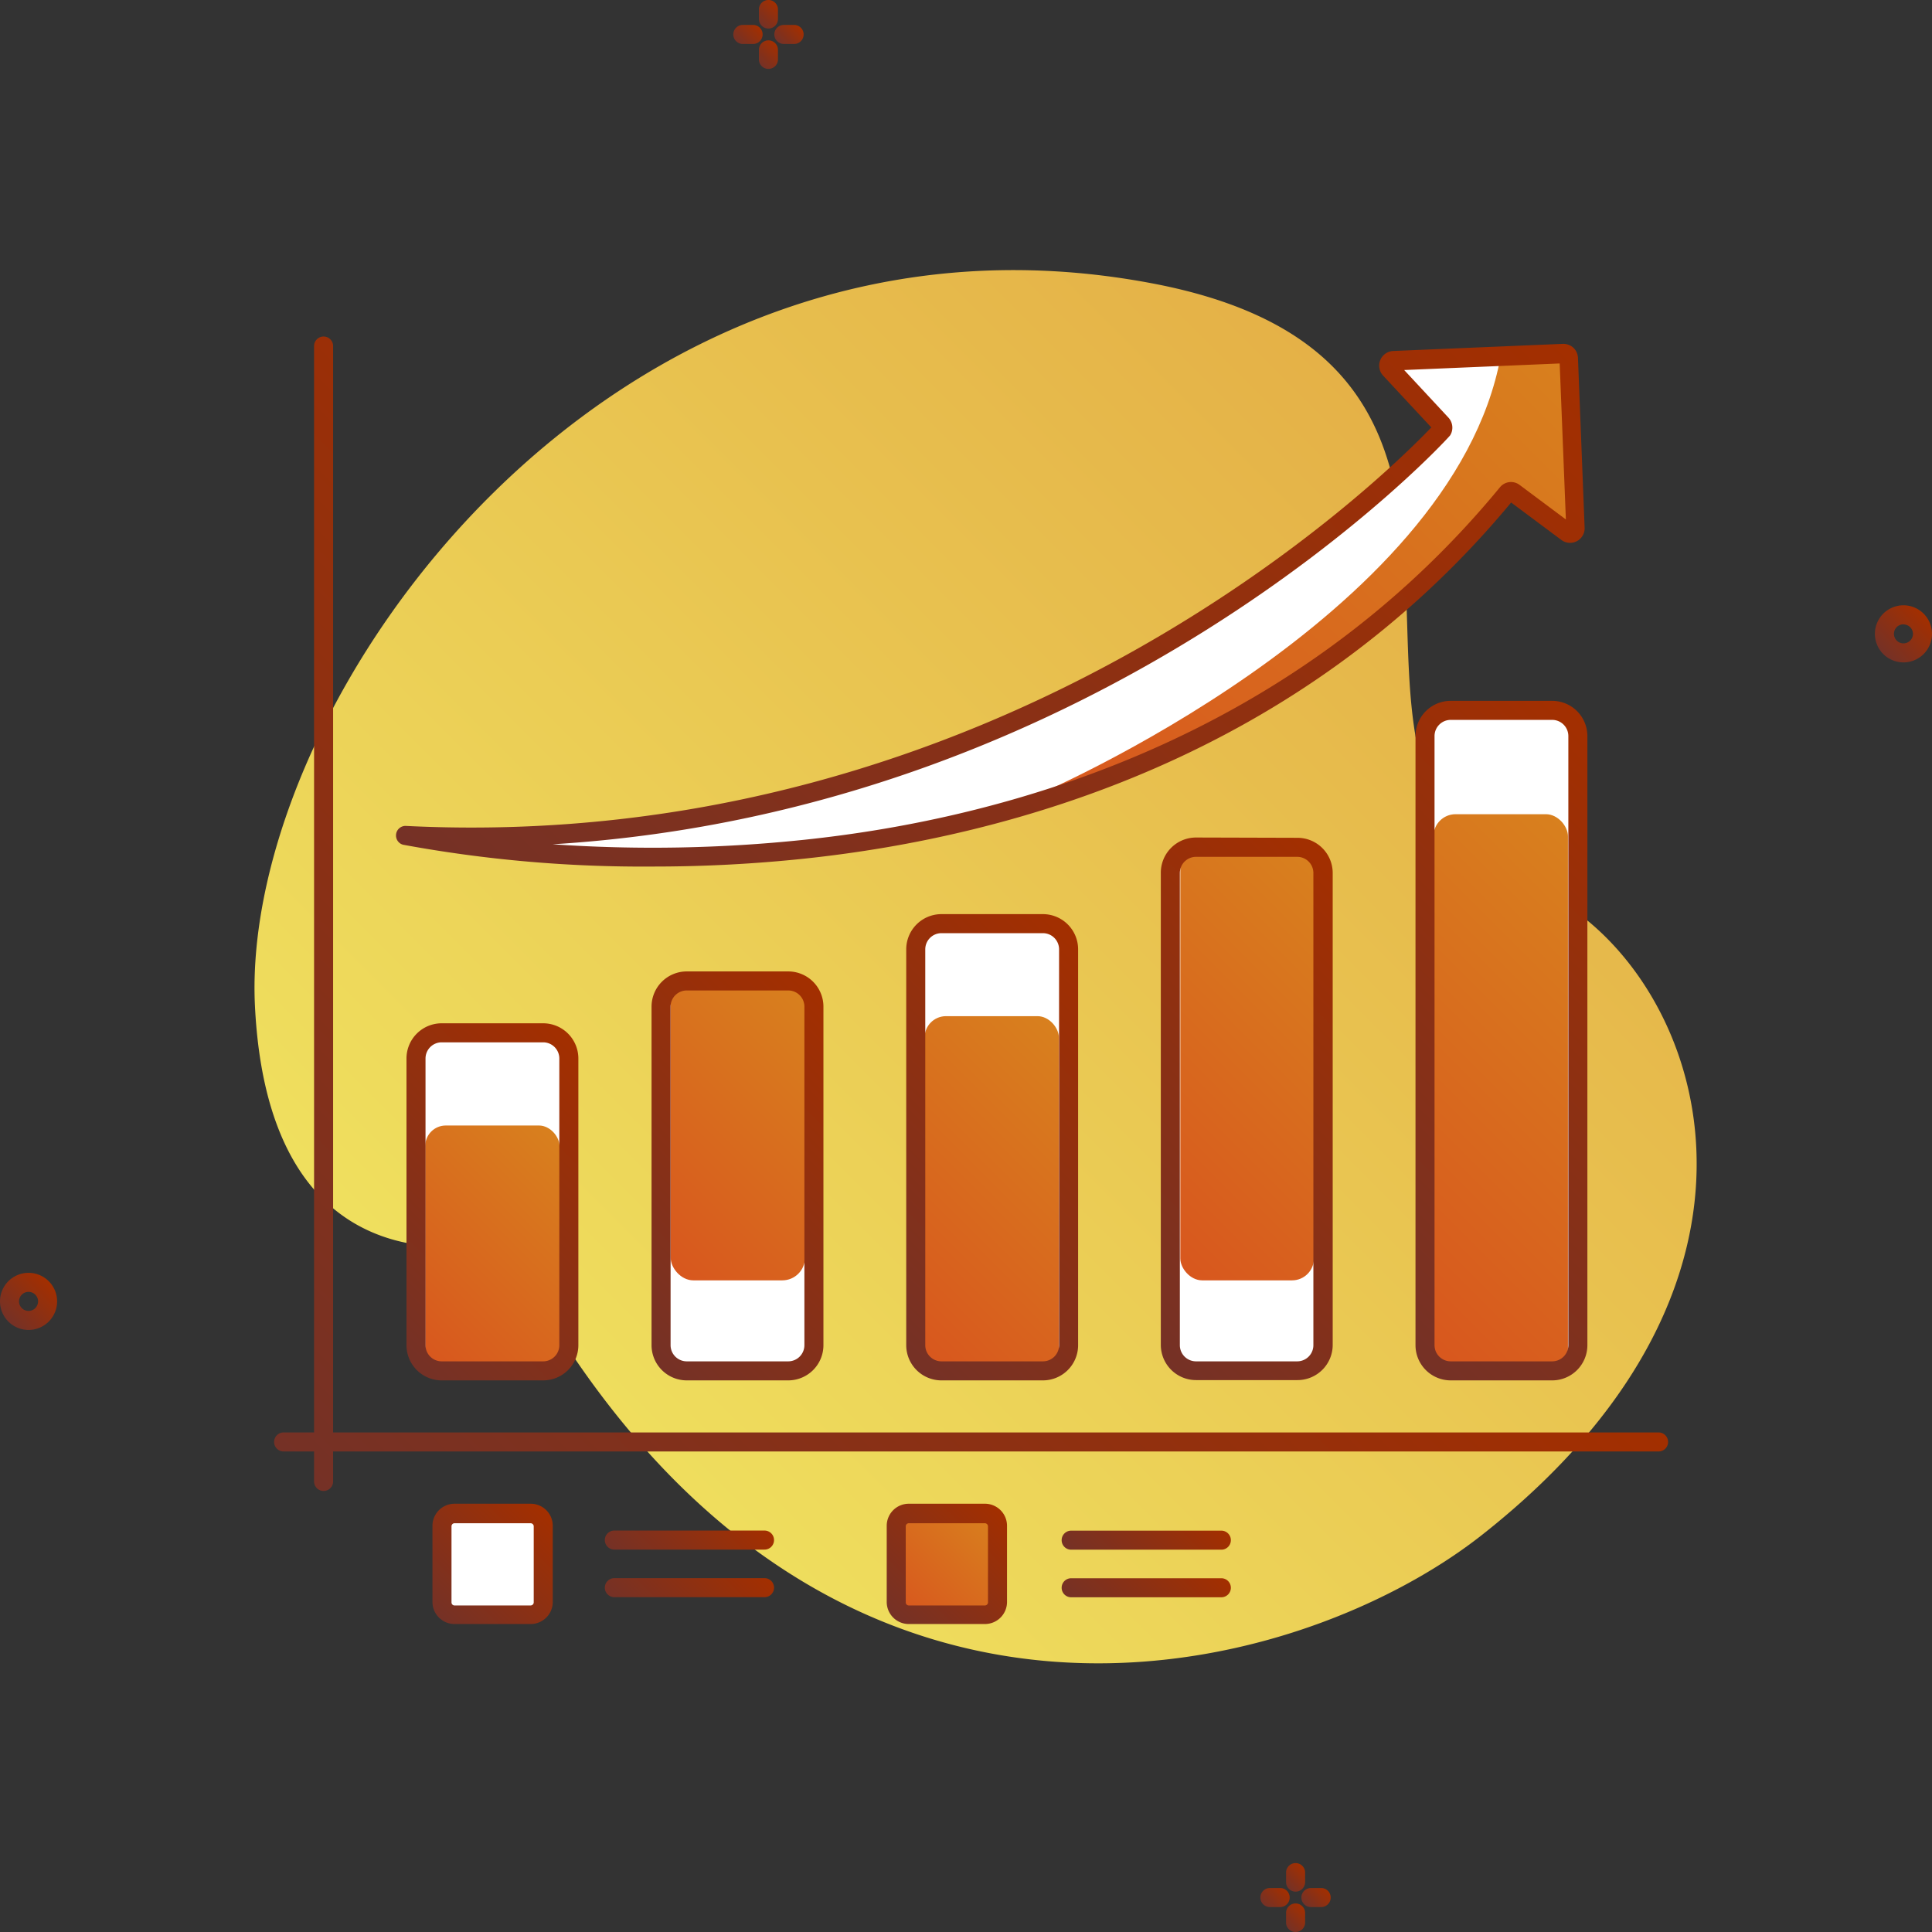
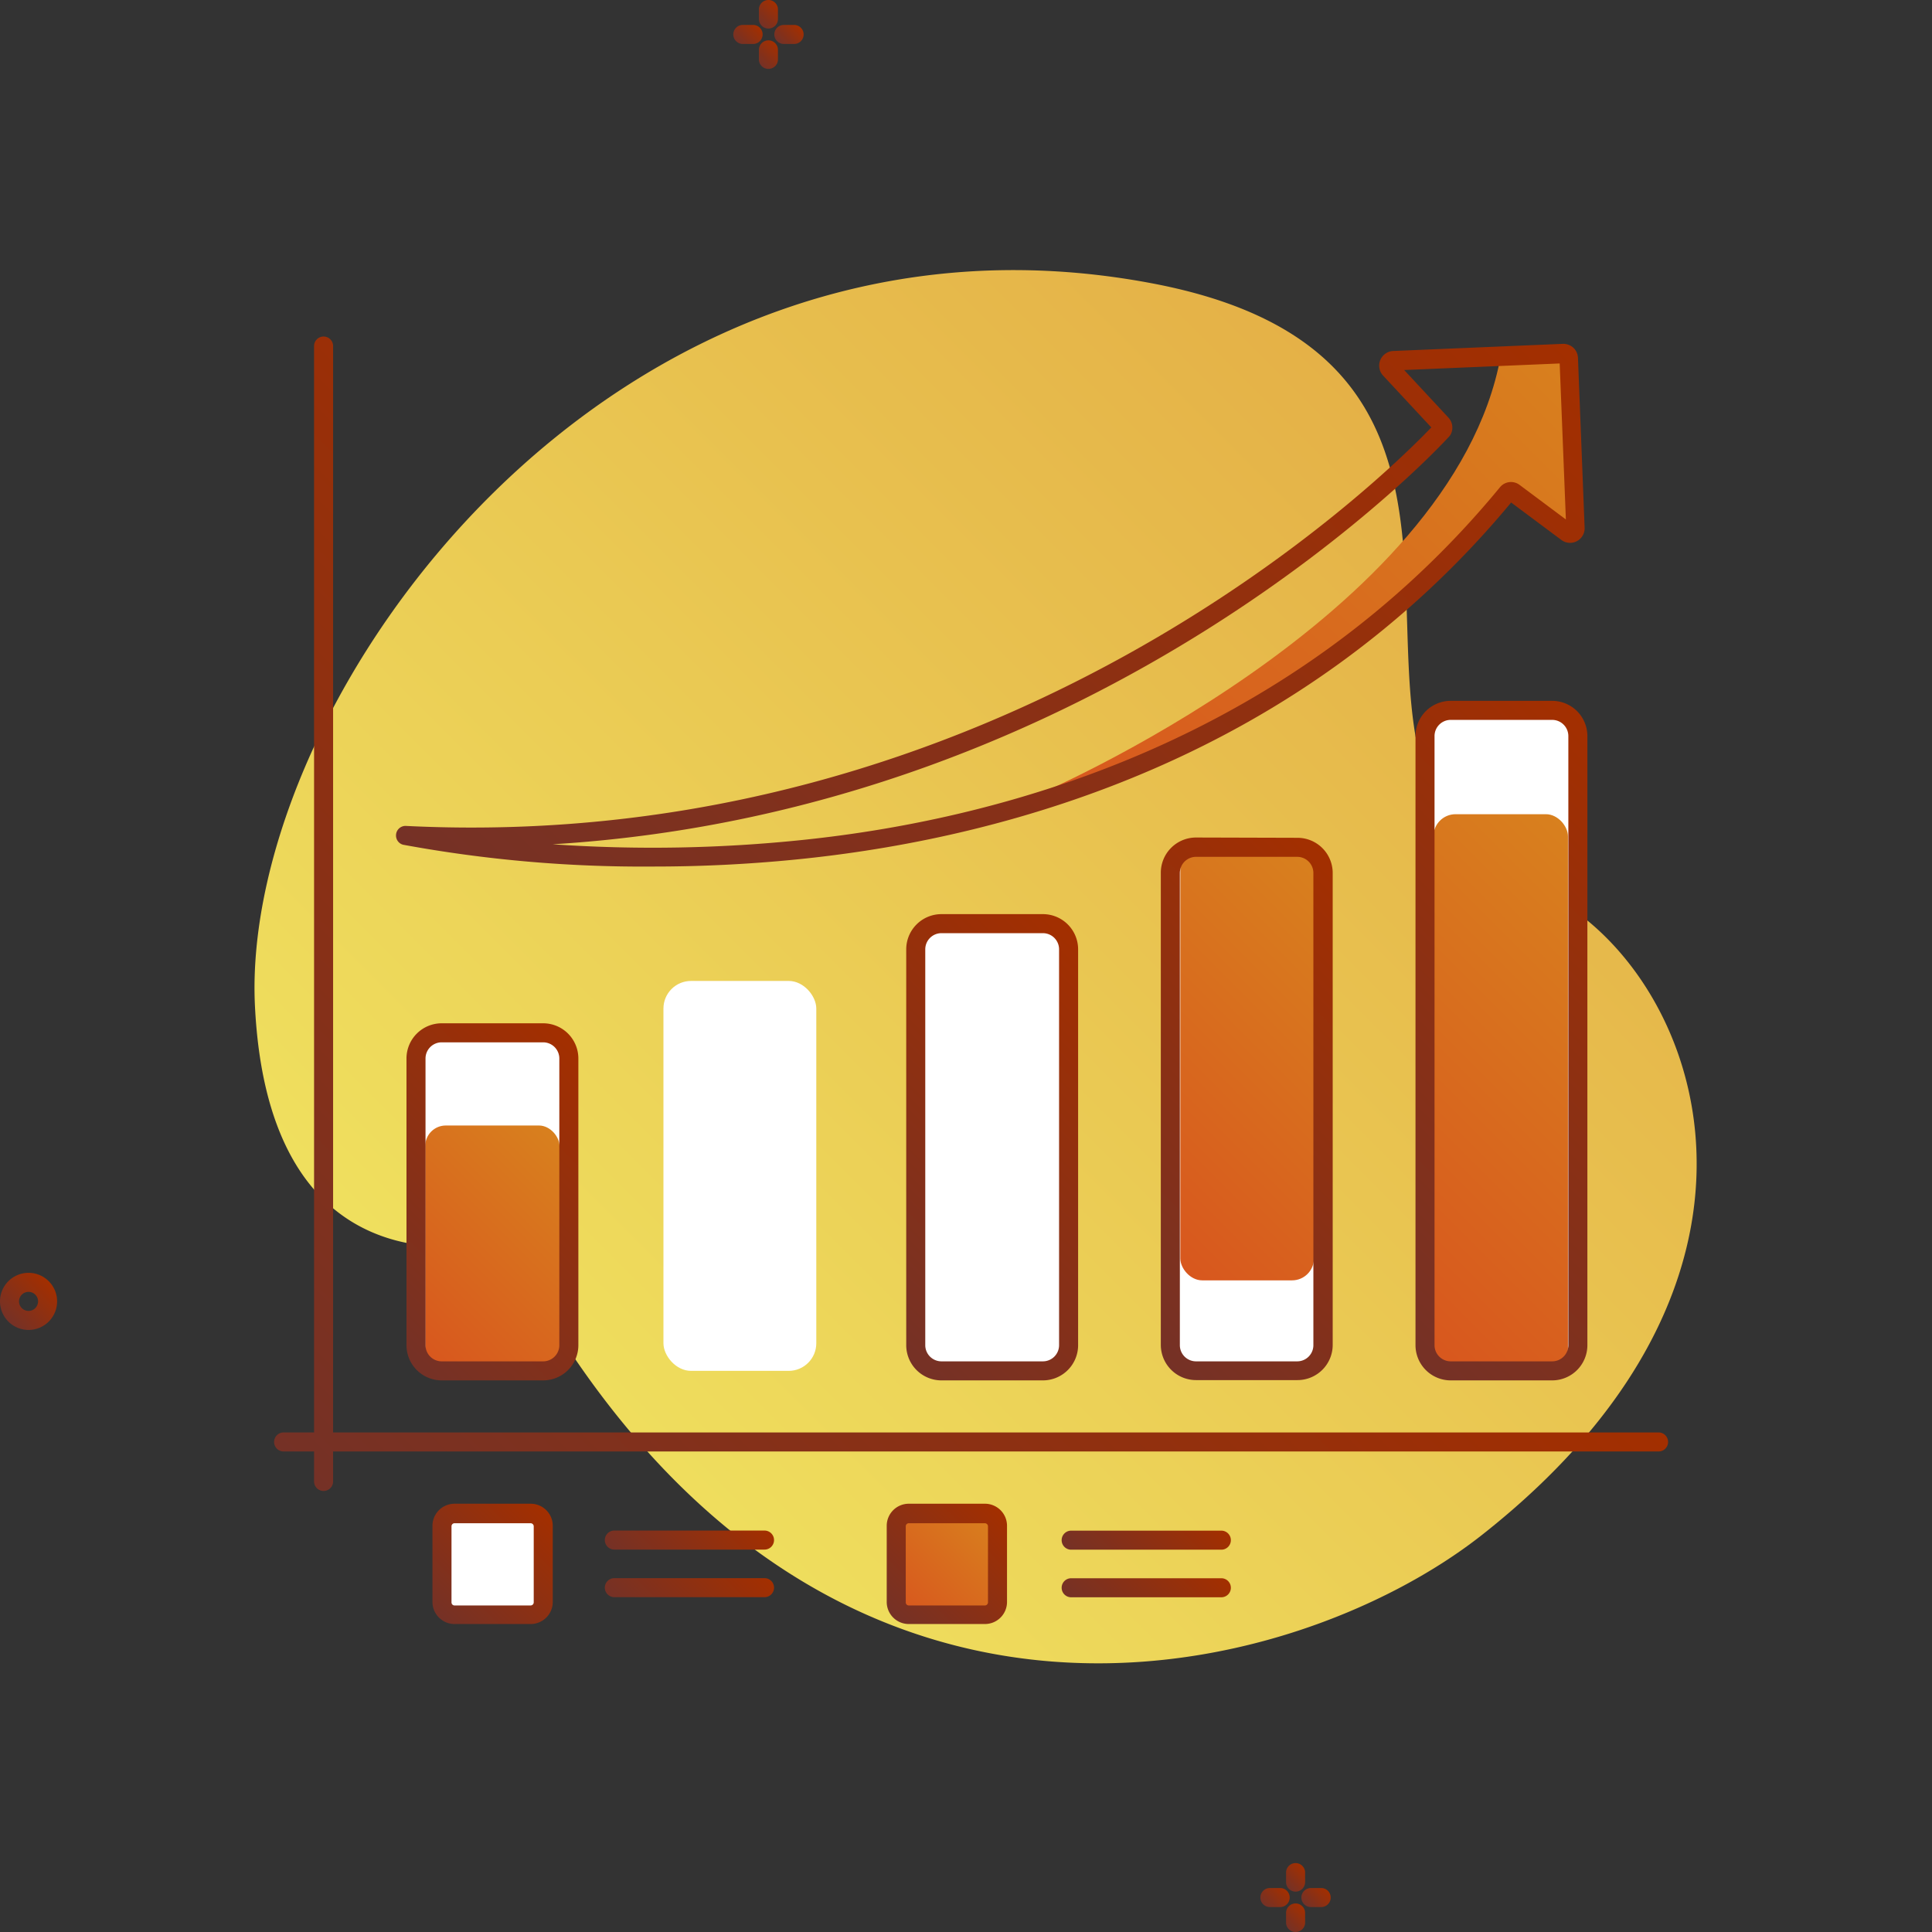
<svg xmlns="http://www.w3.org/2000/svg" xmlns:xlink="http://www.w3.org/1999/xlink" id="Business_Icons" data-name="Business Icons" viewBox="0 0 203 203">
  <rect x="0" y="0" width="203" height="203" fill="#333333" stroke="none" />
  <defs>
    <style>.cls-1{fill:url(#Безымянный_градиент_58);}.cls-2{fill:url(#Безымянный_градиент_89);}.cls-3{fill:url(#Безымянный_градиент_89-2);}.cls-4{fill:url(#Безымянный_градиент_89-3);}.cls-5{fill:url(#Безымянный_градиент_89-4);}.cls-6{fill:url(#Безымянный_градиент_89-5);}.cls-7{fill:url(#Безымянный_градиент_89-6);}.cls-8{fill:url(#Безымянный_градиент_89-7);}.cls-9{fill:url(#Безымянный_градиент_89-8);}.cls-10{fill:url(#Безымянный_градиент_89-9);}.cls-11{fill:url(#Безымянный_градиент_89-10);}.cls-12{fill:#fff;}.cls-13{fill:url(#Безымянный_градиент_107);}.cls-14{fill:url(#Безымянный_градиент_107-2);}.cls-15{fill:url(#Безымянный_градиент_107-3);}.cls-16{fill:url(#Безымянный_градиент_107-4);}.cls-17{fill:url(#Безымянный_градиент_107-5);}.cls-18{fill:url(#Безымянный_градиент_107-6);}.cls-19{fill:url(#Безымянный_градиент_107-7);}.cls-20{fill:url(#Безымянный_градиент_89-11);}.cls-21{fill:url(#Безымянный_градиент_89-12);}.cls-22{fill:url(#Безымянный_градиент_89-13);}.cls-23{fill:url(#Безымянный_градиент_89-14);}.cls-24{fill:url(#Безымянный_градиент_89-15);}.cls-25{fill:url(#Безымянный_градиент_89-16);}.cls-26{fill:url(#Безымянный_градиент_89-17);}.cls-27{fill:url(#Безымянный_градиент_89-18);}.cls-28{fill:url(#Безымянный_градиент_89-19);}.cls-29{fill:url(#Безымянный_градиент_89-20);}.cls-30{fill:url(#Безымянный_градиент_89-21);}.cls-31{fill:url(#Безымянный_градиент_89-22);}.cls-32{fill:url(#Безымянный_градиент_89-23);}</style>
    <linearGradient id="Безымянный_градиент_58" x1="60.03" y1="150.69" x2="160.22" y2="50.5" gradientUnits="userSpaceOnUse">
      <stop offset="0" stop-color="#efdf5e" />
      <stop offset="1" stop-color="#e4af46" />
    </linearGradient>
    <linearGradient id="Безымянный_градиент_89" x1="0.88" y1="138.86" x2="5.11" y2="134.63" gradientUnits="userSpaceOnUse">
      <stop offset="0" stop-color="#753126" />
      <stop offset="1" stop-color="#a32f00" />
    </linearGradient>
    <linearGradient id="Безымянный_градиент_89-2" x1="197.89" y1="68.72" x2="202.13" y2="64.49" xlink:href="#Безымянный_градиент_89" />
    <linearGradient id="Безымянный_градиент_89-3" x1="77.61" y1="4.59" x2="79.56" y2="2.64" xlink:href="#Безымянный_градиент_89" />
    <linearGradient id="Безымянный_градиент_89-4" x1="79.79" y1="2.46" x2="81.7" y2="0.54" xlink:href="#Безымянный_градиент_89" />
    <linearGradient id="Безымянный_градиент_89-5" x1="81.98" y1="4.58" x2="83.9" y2="2.66" xlink:href="#Безымянный_градиент_89" />
    <linearGradient id="Безымянный_градиент_89-6" x1="79.79" y1="6.69" x2="81.7" y2="4.78" xlink:href="#Безымянный_градиент_89" />
    <linearGradient id="Безымянный_градиент_89-7" x1="132.99" y1="200.36" x2="134.95" y2="198.41" xlink:href="#Безымянный_градиент_89" />
    <linearGradient id="Безымянный_градиент_89-8" x1="135.17" y1="198.22" x2="137.08" y2="196.31" xlink:href="#Безымянный_градиент_89" />
    <linearGradient id="Безымянный_градиент_89-9" x1="137.37" y1="200.34" x2="139.28" y2="198.42" xlink:href="#Безымянный_градиент_89" />
    <linearGradient id="Безымянный_градиент_89-10" x1="135.17" y1="202.46" x2="137.08" y2="200.54" xlink:href="#Безымянный_градиент_89" />
    <linearGradient id="Безымянный_градиент_107" x1="115.98" y1="90.73" x2="166.91" y2="39.8" gradientUnits="userSpaceOnUse">
      <stop offset="0" stop-color="#d8571e" />
      <stop offset="1" stop-color="#d8801e" />
    </linearGradient>
    <linearGradient id="Безымянный_градиент_107-2" x1="42.39" y1="140.49" x2="61.08" y2="121.81" xlink:href="#Безымянный_градиент_107" />
    <linearGradient id="Безымянный_градиент_107-3" x1="66.83" y1="129.5" x2="88.22" y2="108.11" xlink:href="#Безымянный_градиент_107" />
    <linearGradient id="Безымянный_градиент_107-4" x1="92.02" y1="137.59" x2="116.39" y2="113.22" xlink:href="#Безымянный_градиент_107" />
    <linearGradient id="Безымянный_градиент_107-5" x1="116.83" y1="125.99" x2="145.26" y2="97.57" xlink:href="#Безымянный_градиент_107" />
    <linearGradient id="Безымянный_градиент_107-6" x1="140.21" y1="132.27" x2="175.15" y2="97.32" xlink:href="#Безымянный_градиент_107" />
    <linearGradient id="Безымянный_градиент_107-7" x1="94.51" y1="169.28" x2="104.42" y2="159.37" xlink:href="#Безымянный_градиент_107" />
    <linearGradient id="Безымянный_градиент_89-11" x1="38.93" y1="139.09" x2="64.55" y2="113.47" xlink:href="#Безымянный_градиент_89" />
    <linearGradient id="Безымянный_градиент_89-12" x1="63.32" y1="137.73" x2="91.67" y2="109.38" xlink:href="#Безымянный_градиент_89" />
    <linearGradient id="Безымянный_градиент_89-13" x1="88.57" y1="136.22" x2="119.93" y2="104.86" xlink:href="#Безымянный_градиент_89" />
    <linearGradient id="Безымянный_градиент_89-14" x1="113.32" y1="134.22" x2="148.69" y2="98.85" xlink:href="#Безымянный_градиент_89" />
    <linearGradient id="Безымянный_градиент_89-15" x1="136.48" y1="130.62" x2="179.04" y2="88.06" xlink:href="#Безымянный_градиент_89" />
    <linearGradient id="Безымянный_градиент_89-16" x1="64.59" y1="111.22" x2="152.29" y2="23.52" xlink:href="#Безымянный_градиент_89" />
    <linearGradient id="Безымянный_градиент_89-17" x1="37.47" y1="160.6" x2="111.12" y2="86.95" xlink:href="#Безымянный_градиент_89" />
    <linearGradient id="Безымянный_градиент_89-18" x1="115.79" y1="166.48" x2="125.1" y2="157.18" xlink:href="#Безымянный_градиент_89" />
    <linearGradient id="Безымянный_градиент_89-19" x1="115.79" y1="171.48" x2="125.1" y2="162.18" xlink:href="#Безымянный_градиент_89" />
    <linearGradient id="Безымянный_градиент_89-20" x1="67.79" y1="166.48" x2="77.1" y2="157.17" xlink:href="#Безымянный_градиент_89" />
    <linearGradient id="Безымянный_градиент_89-21" x1="67.79" y1="171.48" x2="77.1" y2="162.17" xlink:href="#Безымянный_градиент_89" />
    <linearGradient id="Безымянный_градиент_89-22" x1="46.08" y1="169.99" x2="57.4" y2="158.66" xlink:href="#Безымянный_градиент_89" />
    <linearGradient id="Безымянный_градиент_89-23" x1="93.81" y1="169.99" x2="105.13" y2="158.66" xlink:href="#Безымянный_градиент_89" />
  </defs>
  <title>Progress</title>
  <g id="Icon_18" data-name="Icon 18">
    <path id="Contour" class="cls-1" d="M54,132.14a2.87,2.87,0,0,0-3-1.47c-5.9,1-22.89,1.52-24.21-24.93C25.19,73.67,64.07,18.9,121.15,29.79c45.86,8.75,11.62,52.37,39.71,63.38,16.44,6.44,31.3,39.47-5.21,68.16C135.91,176.84,85.24,190.55,54,132.14Z" />
    <path id="Contour-2" data-name="Contour" class="cls-2" d="M3,139.74a3,3,0,1,1,3-3A3,3,0,0,1,3,139.74Zm0-4a1,1,0,1,0,0,2,1,1,0,0,0,0-2Z" />
-     <path id="Contour-3" data-name="Contour" class="cls-3" d="M200,69.6a3,3,0,1,1,3-3A3,3,0,0,1,200,69.6Zm0-4a1,1,0,1,0,1,1A1,1,0,0,0,200,65.61Z" />
    <g id="Group">
      <path id="Contour-4" data-name="Contour" class="cls-4" d="M80.13,3.62a1,1,0,0,0-1-1H78.05a1,1,0,0,0,0,2h1.08A1,1,0,0,0,80.13,3.62Z" />
      <path id="Contour-5" data-name="Contour" class="cls-5" d="M80.74,3a1,1,0,0,0,1-1h0V.92h0a1,1,0,0,0-1-.92,1,1,0,0,0-1,.92h0V2h0A1,1,0,0,0,80.74,3Z" />
      <path id="Contour-6" data-name="Contour" class="cls-6" d="M83.44,2.62H82.36a1,1,0,0,0,0,2h1.08a1,1,0,0,0,0-2Z" />
      <path id="Contour-7" data-name="Contour" class="cls-7" d="M80.74,4.24a1,1,0,0,0-1,1h0V6.32h0a1,1,0,0,0,1,.92,1,1,0,0,0,1-.92h0V5.24h0A1,1,0,0,0,80.74,4.24Z" />
    </g>
    <g id="Group-2" data-name="Group">
      <path id="Contour-8" data-name="Contour" class="cls-8" d="M135.51,199.38a1,1,0,0,0-1-1h-1.08a1,1,0,0,0,0,2h1.08A1,1,0,0,0,135.51,199.38Z" />
      <path id="Contour-9" data-name="Contour" class="cls-9" d="M136.13,198.76a1,1,0,0,0,1-1h0v-1.07h0a1,1,0,0,0-1-.93,1,1,0,0,0-1,.93h0v1.07h0A1,1,0,0,0,136.13,198.76Z" />
      <path id="Contour-10" data-name="Contour" class="cls-10" d="M138.82,198.38h-1.08a1,1,0,0,0,0,2h1.08a1,1,0,0,0,0-2Z" />
      <path id="Contour-11" data-name="Contour" class="cls-11" d="M136.13,200a1,1,0,0,0-1,1h0v1.08h0a1,1,0,0,0,1,.92,1,1,0,0,0,1-.92h0V201h0A1,1,0,0,0,136.13,200Z" />
    </g>
-     <path id="Contour-12" data-name="Contour" class="cls-12" d="M158.33,51.8a.51.51,0,0,1,.7-.06L164.66,56a.53.53,0,0,0,.85-.45l-.7-17.84a.54.54,0,0,0-.56-.51l-17.82.75a.53.53,0,0,0-.36.9l5.34,5.74a.54.54,0,0,1,0,.77l.23-.2s-41.28,46.06-109,42.69C42.57,87.8,115.85,103.63,158.33,51.8Z" />
    <path id="Contour-13" data-name="Contour" class="cls-13" d="M108.83,83.59S152.62,65,157.68,37.43l6.57-.28,1.26,18.35L159,51.74S139,77,108.83,83.59Z" />
    <rect id="Contour-14" data-name="Contour" class="cls-12" x="43.71" y="108.52" width="16.06" height="35.52" rx="2.7" />
    <rect id="Contour-15" data-name="Contour" class="cls-14" x="44.68" y="118.26" width="14.11" height="25.79" rx="2.16" />
    <rect id="Contour-16" data-name="Contour" class="cls-12" x="69.71" y="103.07" width="16.06" height="40.97" rx="2.9" />
-     <rect id="Contour-17" data-name="Contour" class="cls-15" x="70.47" y="103.07" width="14.11" height="31.46" rx="2.38" />
    <rect id="Contour-18" data-name="Contour" class="cls-12" x="96.22" y="97.05" width="16.06" height="47" rx="2.7" />
-     <rect id="Contour-19" data-name="Contour" class="cls-16" x="97.15" y="106.77" width="14.11" height="37.28" rx="2.25" />
    <rect id="Contour-20" data-name="Contour" class="cls-12" x="122.97" y="89.03" width="16.06" height="55.01" rx="2.7" />
    <rect id="Contour-21" data-name="Contour" class="cls-17" x="124.02" y="89.03" width="14.04" height="45.5" rx="2.3" />
    <rect id="Contour-22" data-name="Contour" class="cls-12" x="149.73" y="74.64" width="16.06" height="69.4" rx="2.7" />
    <rect id="Contour-23" data-name="Contour" class="cls-18" x="150.62" y="85.55" width="14.13" height="58.49" rx="2.32" />
    <rect id="Contour-24" data-name="Contour" class="cls-19" x="94.13" y="158.98" width="10.68" height="10.68" rx="1.32" />
    <rect id="Contour-25" data-name="Contour" class="cls-12" x="46.4" y="158.98" width="10.68" height="10.68" rx="1.32" />
    <g id="Group-3" data-name="Group">
-       <path id="Contour-26" data-name="Contour" class="cls-20" d="M46.41,107.52a3.7,3.7,0,0,0-3.7,3.7v30.12a3.7,3.7,0,0,0,3.7,3.7H57.07a3.7,3.7,0,0,0,3.7-3.7V111.22a3.7,3.7,0,0,0-3.7-3.7Zm12.36,3.7v30.12a1.7,1.7,0,0,1-1.7,1.7H46.41a1.7,1.7,0,0,1-1.7-1.7V111.22a1.7,1.7,0,0,1,1.7-1.7H57.07A1.7,1.7,0,0,1,58.77,111.22Z" />
-       <path id="Contour-27" data-name="Contour" class="cls-21" d="M72.16,102.07a3.7,3.7,0,0,0-3.7,3.7v35.57a3.7,3.7,0,0,0,3.7,3.7H82.82a3.7,3.7,0,0,0,3.7-3.7V105.77a3.7,3.7,0,0,0-3.7-3.7Zm12.36,3.7v35.57a1.7,1.7,0,0,1-1.7,1.7H72.16a1.7,1.7,0,0,1-1.7-1.7V105.77a1.7,1.7,0,0,1,1.7-1.7H82.82A1.7,1.7,0,0,1,84.52,105.77Z" />
+       <path id="Contour-26" data-name="Contour" class="cls-20" d="M46.41,107.52a3.7,3.7,0,0,0-3.7,3.7v30.12a3.7,3.7,0,0,0,3.7,3.7H57.07a3.7,3.7,0,0,0,3.7-3.7V111.22a3.7,3.7,0,0,0-3.7-3.7Zm12.36,3.7v30.12a1.7,1.7,0,0,1-1.7,1.7H46.41a1.7,1.7,0,0,1-1.7-1.7V111.22a1.7,1.7,0,0,1,1.7-1.7H57.07A1.7,1.7,0,0,1,58.77,111.22" />
      <path id="Contour-28" data-name="Contour" class="cls-22" d="M98.92,96.05a3.7,3.7,0,0,0-3.7,3.7v41.59a3.7,3.7,0,0,0,3.7,3.7h10.66a3.7,3.7,0,0,0,3.7-3.7V99.75a3.7,3.7,0,0,0-3.7-3.7Zm12.36,3.7v41.59a1.7,1.7,0,0,1-1.7,1.7H98.92a1.7,1.7,0,0,1-1.7-1.7V99.75a1.7,1.7,0,0,1,1.7-1.7h10.66A1.7,1.7,0,0,1,111.28,99.75Z" />
      <path id="Contour-29" data-name="Contour" class="cls-23" d="M125.67,88a3.7,3.7,0,0,0-3.7,3.7v49.61a3.7,3.7,0,0,0,3.7,3.7h10.66a3.7,3.7,0,0,0,3.7-3.7V91.73a3.7,3.7,0,0,0-3.7-3.7ZM138,91.73v49.61a1.7,1.7,0,0,1-1.7,1.7H125.67a1.7,1.7,0,0,1-1.7-1.7V91.73a1.7,1.7,0,0,1,1.7-1.7h10.66A1.7,1.7,0,0,1,138,91.73Z" />
      <path id="Contour-30" data-name="Contour" class="cls-24" d="M163.09,73.64H152.43a3.7,3.7,0,0,0-3.7,3.7v64a3.7,3.7,0,0,0,3.7,3.7h10.66a3.7,3.7,0,0,0,3.7-3.7v-64A3.7,3.7,0,0,0,163.09,73.64Zm1.7,67.7a1.7,1.7,0,0,1-1.7,1.7H152.43a1.7,1.7,0,0,1-1.7-1.7v-64a1.7,1.7,0,0,1,1.7-1.7h10.66a1.7,1.7,0,0,1,1.7,1.7Z" />
      <path id="Contour-31" data-name="Contour" class="cls-25" d="M42.36,88.76v0a139,139,0,0,0,26.25,2.29,150.38,150.38,0,0,0,16-.84c21.65-2.31,52-10.68,74.17-37.41l5.27,3.93a1.53,1.53,0,0,0,2.45-1.29l-.7-17.84a1.55,1.55,0,0,0-.49-1.07,1.57,1.57,0,0,0-1.11-.4l-17.82.75a1.54,1.54,0,0,0-1.06,2.58l5.07,5.45c-4.66,4.88-45,45-107.78,41.87h0a1,1,0,0,0-1,1A1,1,0,0,0,42.36,88.76Zm110-43,0,0a1.51,1.51,0,0,0,.24-.75,1.55,1.55,0,0,0-.41-1.13l-4.65-5,16.34-.69.65,16.39-4.85-3.62a1.5,1.5,0,0,0-2.07.23C135.84,77.66,105.83,86,84.48,88.24a152.48,152.48,0,0,1-26.41.47C116.35,85.16,152,46.21,152.34,45.78Zm-1.75-1.05a.66.66,0,0,1,.12-.17l0,0Z" />
      <path id="Contour-32" data-name="Contour" class="cls-26" d="M174.27,150.51H35V36.36h0a1,1,0,0,0-2,0h0V150.51H29.8a1,1,0,0,0,0,2H33v3.15h0a1,1,0,0,0,2,0h0v-3.15H174.27a1,1,0,0,0,0-2Z" />
      <path id="Contour-33" data-name="Contour" class="cls-27" d="M128.33,160.83H112.55a1,1,0,0,0,0,2h15.78a1,1,0,0,0,0-2Z" />
      <path id="Contour-34" data-name="Contour" class="cls-28" d="M128.33,165.83H112.55a1,1,0,0,0,0,2h15.78a1,1,0,0,0,0-2Z" />
      <path id="Contour-35" data-name="Contour" class="cls-29" d="M80.33,160.82H64.55a1,1,0,0,0,0,2H80.33a1,1,0,0,0,0-2Z" />
      <path id="Contour-36" data-name="Contour" class="cls-30" d="M80.33,165.82H64.55a1,1,0,0,0,0,2H80.33a1,1,0,0,0,0-2Z" />
      <path id="Contour-37" data-name="Contour" class="cls-31" d="M55.76,158h-8a2.32,2.32,0,0,0-2.32,2.32v8a2.32,2.32,0,0,0,2.32,2.32h8a2.32,2.32,0,0,0,2.32-2.32v-8A2.32,2.32,0,0,0,55.76,158Zm.32,10.37a.33.33,0,0,1-.32.32h-8a.32.32,0,0,1-.32-.32v-8a.32.32,0,0,1,.32-.32h8a.33.33,0,0,1,.32.32Z" />
      <path id="Contour-38" data-name="Contour" class="cls-32" d="M103.49,158h-8a2.32,2.32,0,0,0-2.32,2.32v8a2.32,2.32,0,0,0,2.32,2.32h8a2.32,2.32,0,0,0,2.32-2.32v-8A2.32,2.32,0,0,0,103.49,158Zm.32,10.37a.33.33,0,0,1-.32.32h-8a.32.32,0,0,1-.32-.32v-8a.32.32,0,0,1,.32-.32h8a.33.33,0,0,1,.32.32Z" />
    </g>
  </g>
</svg>